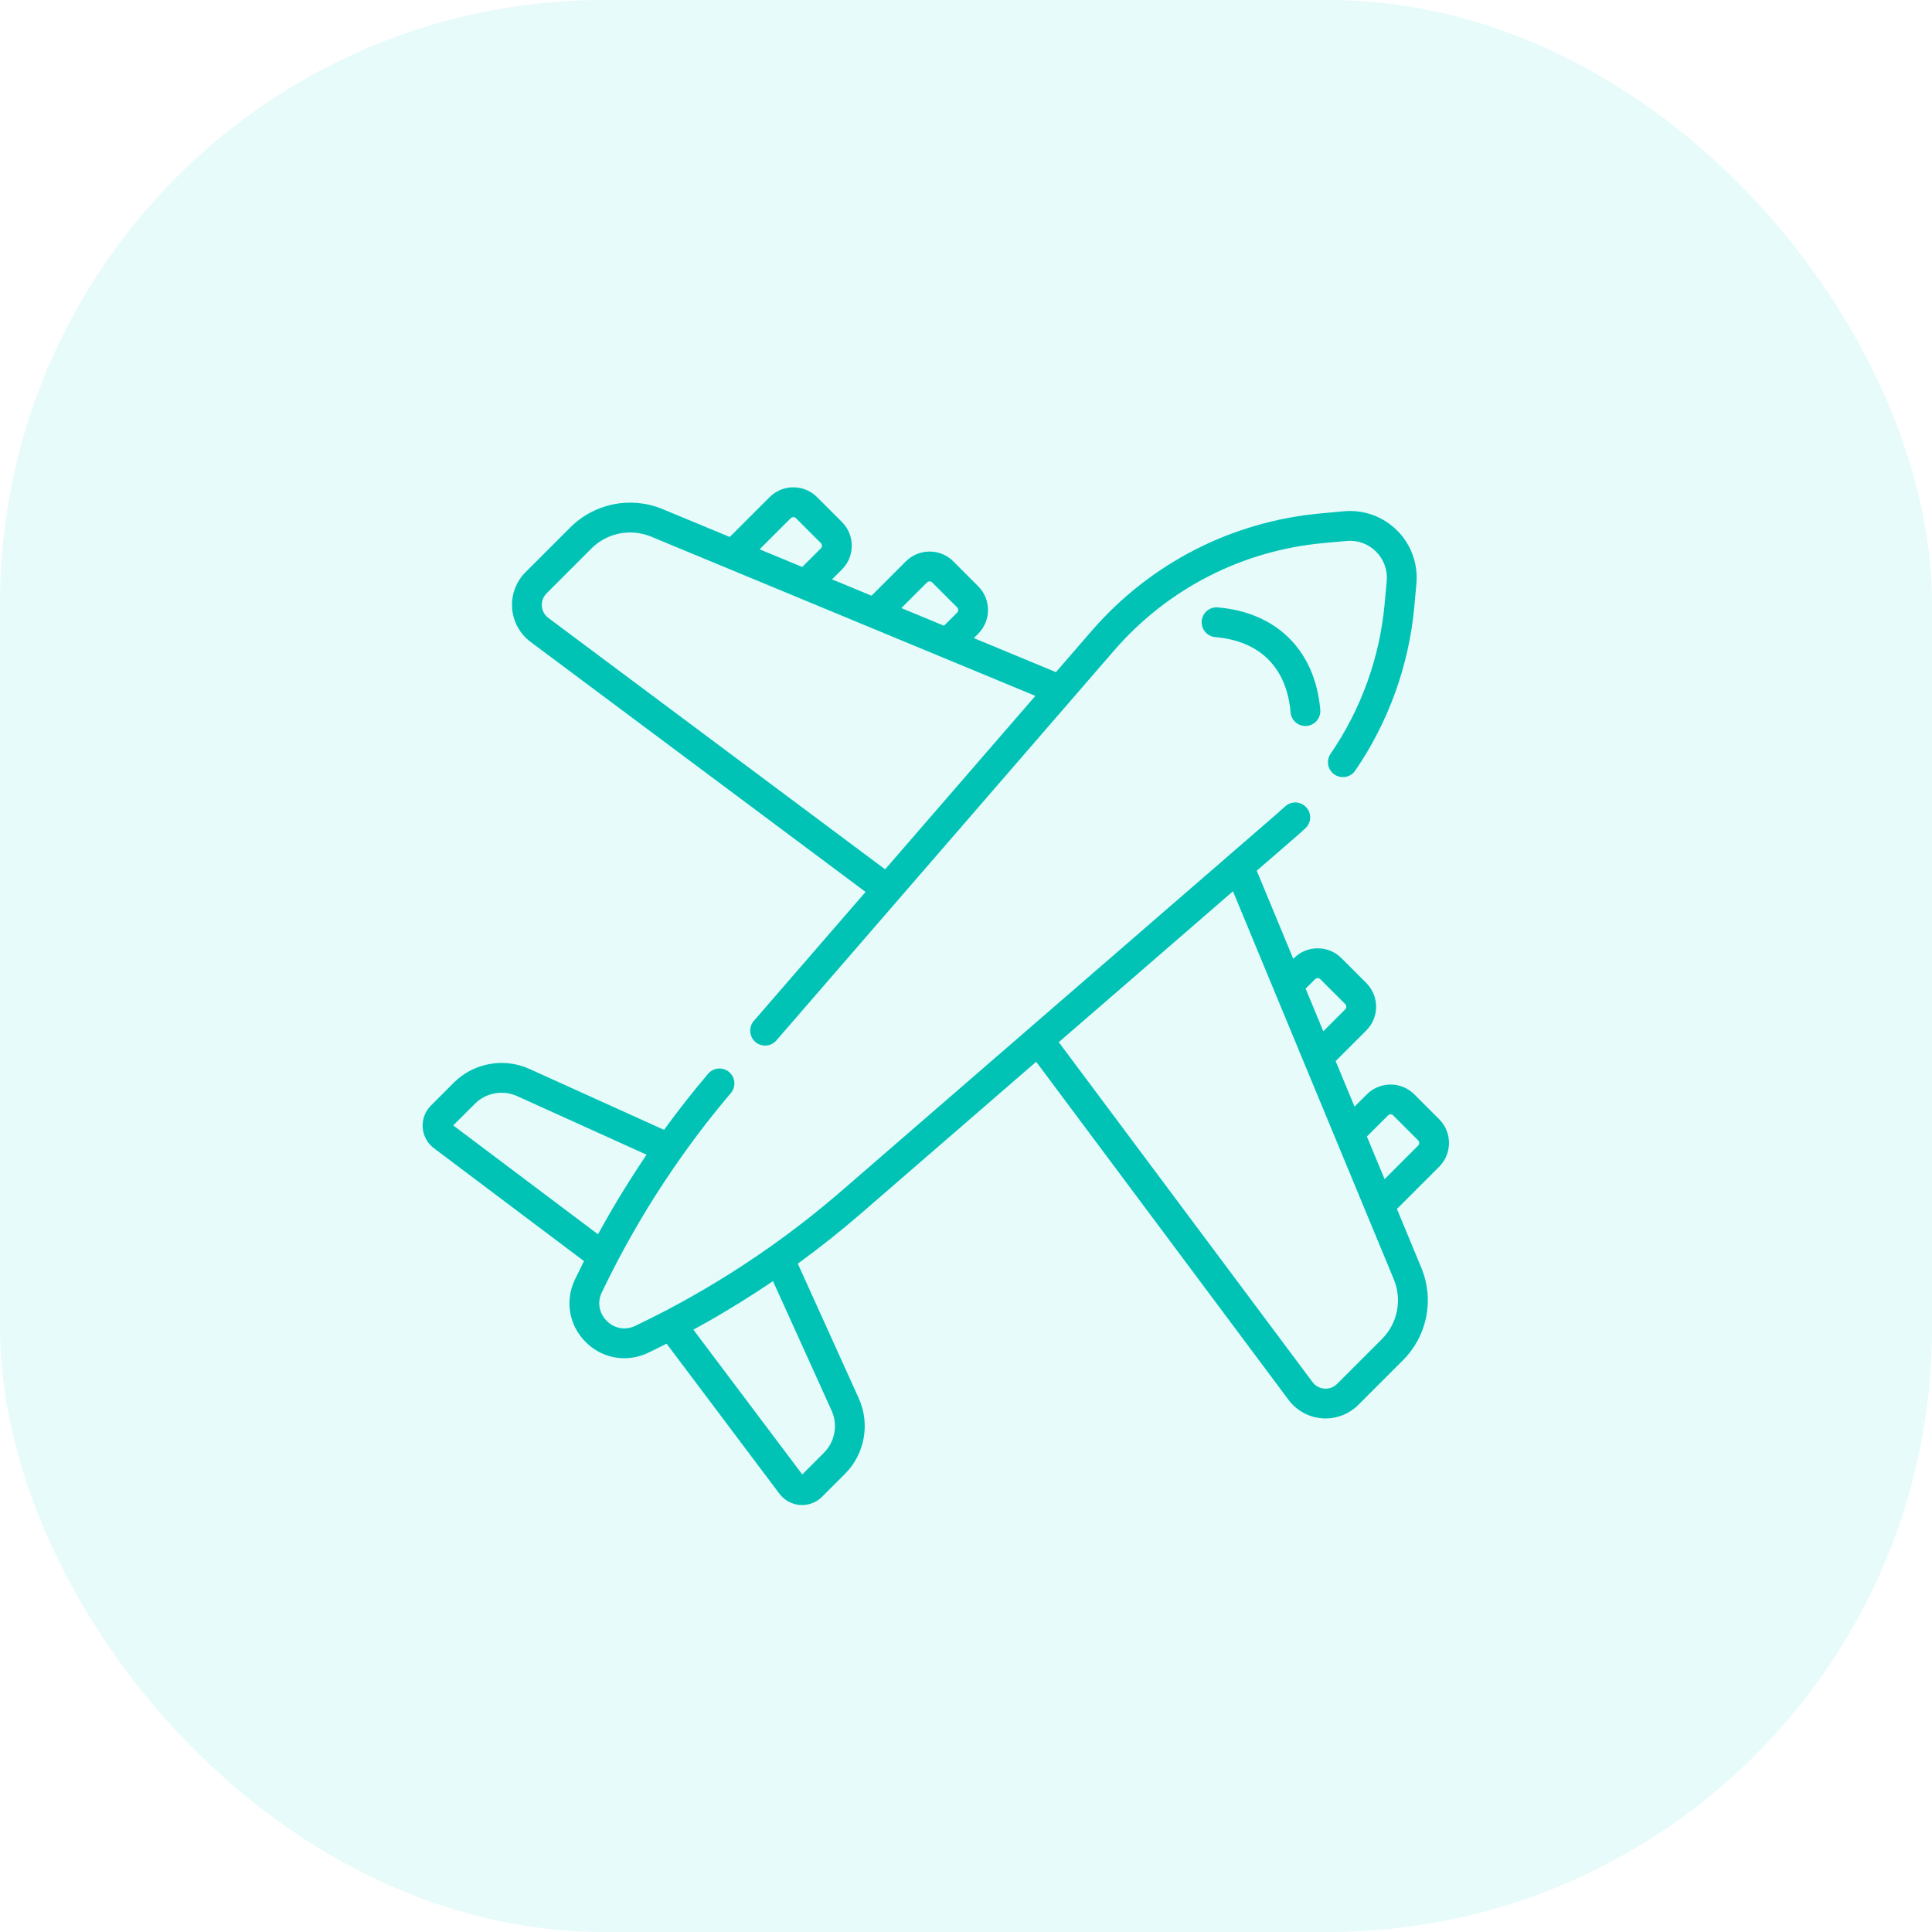
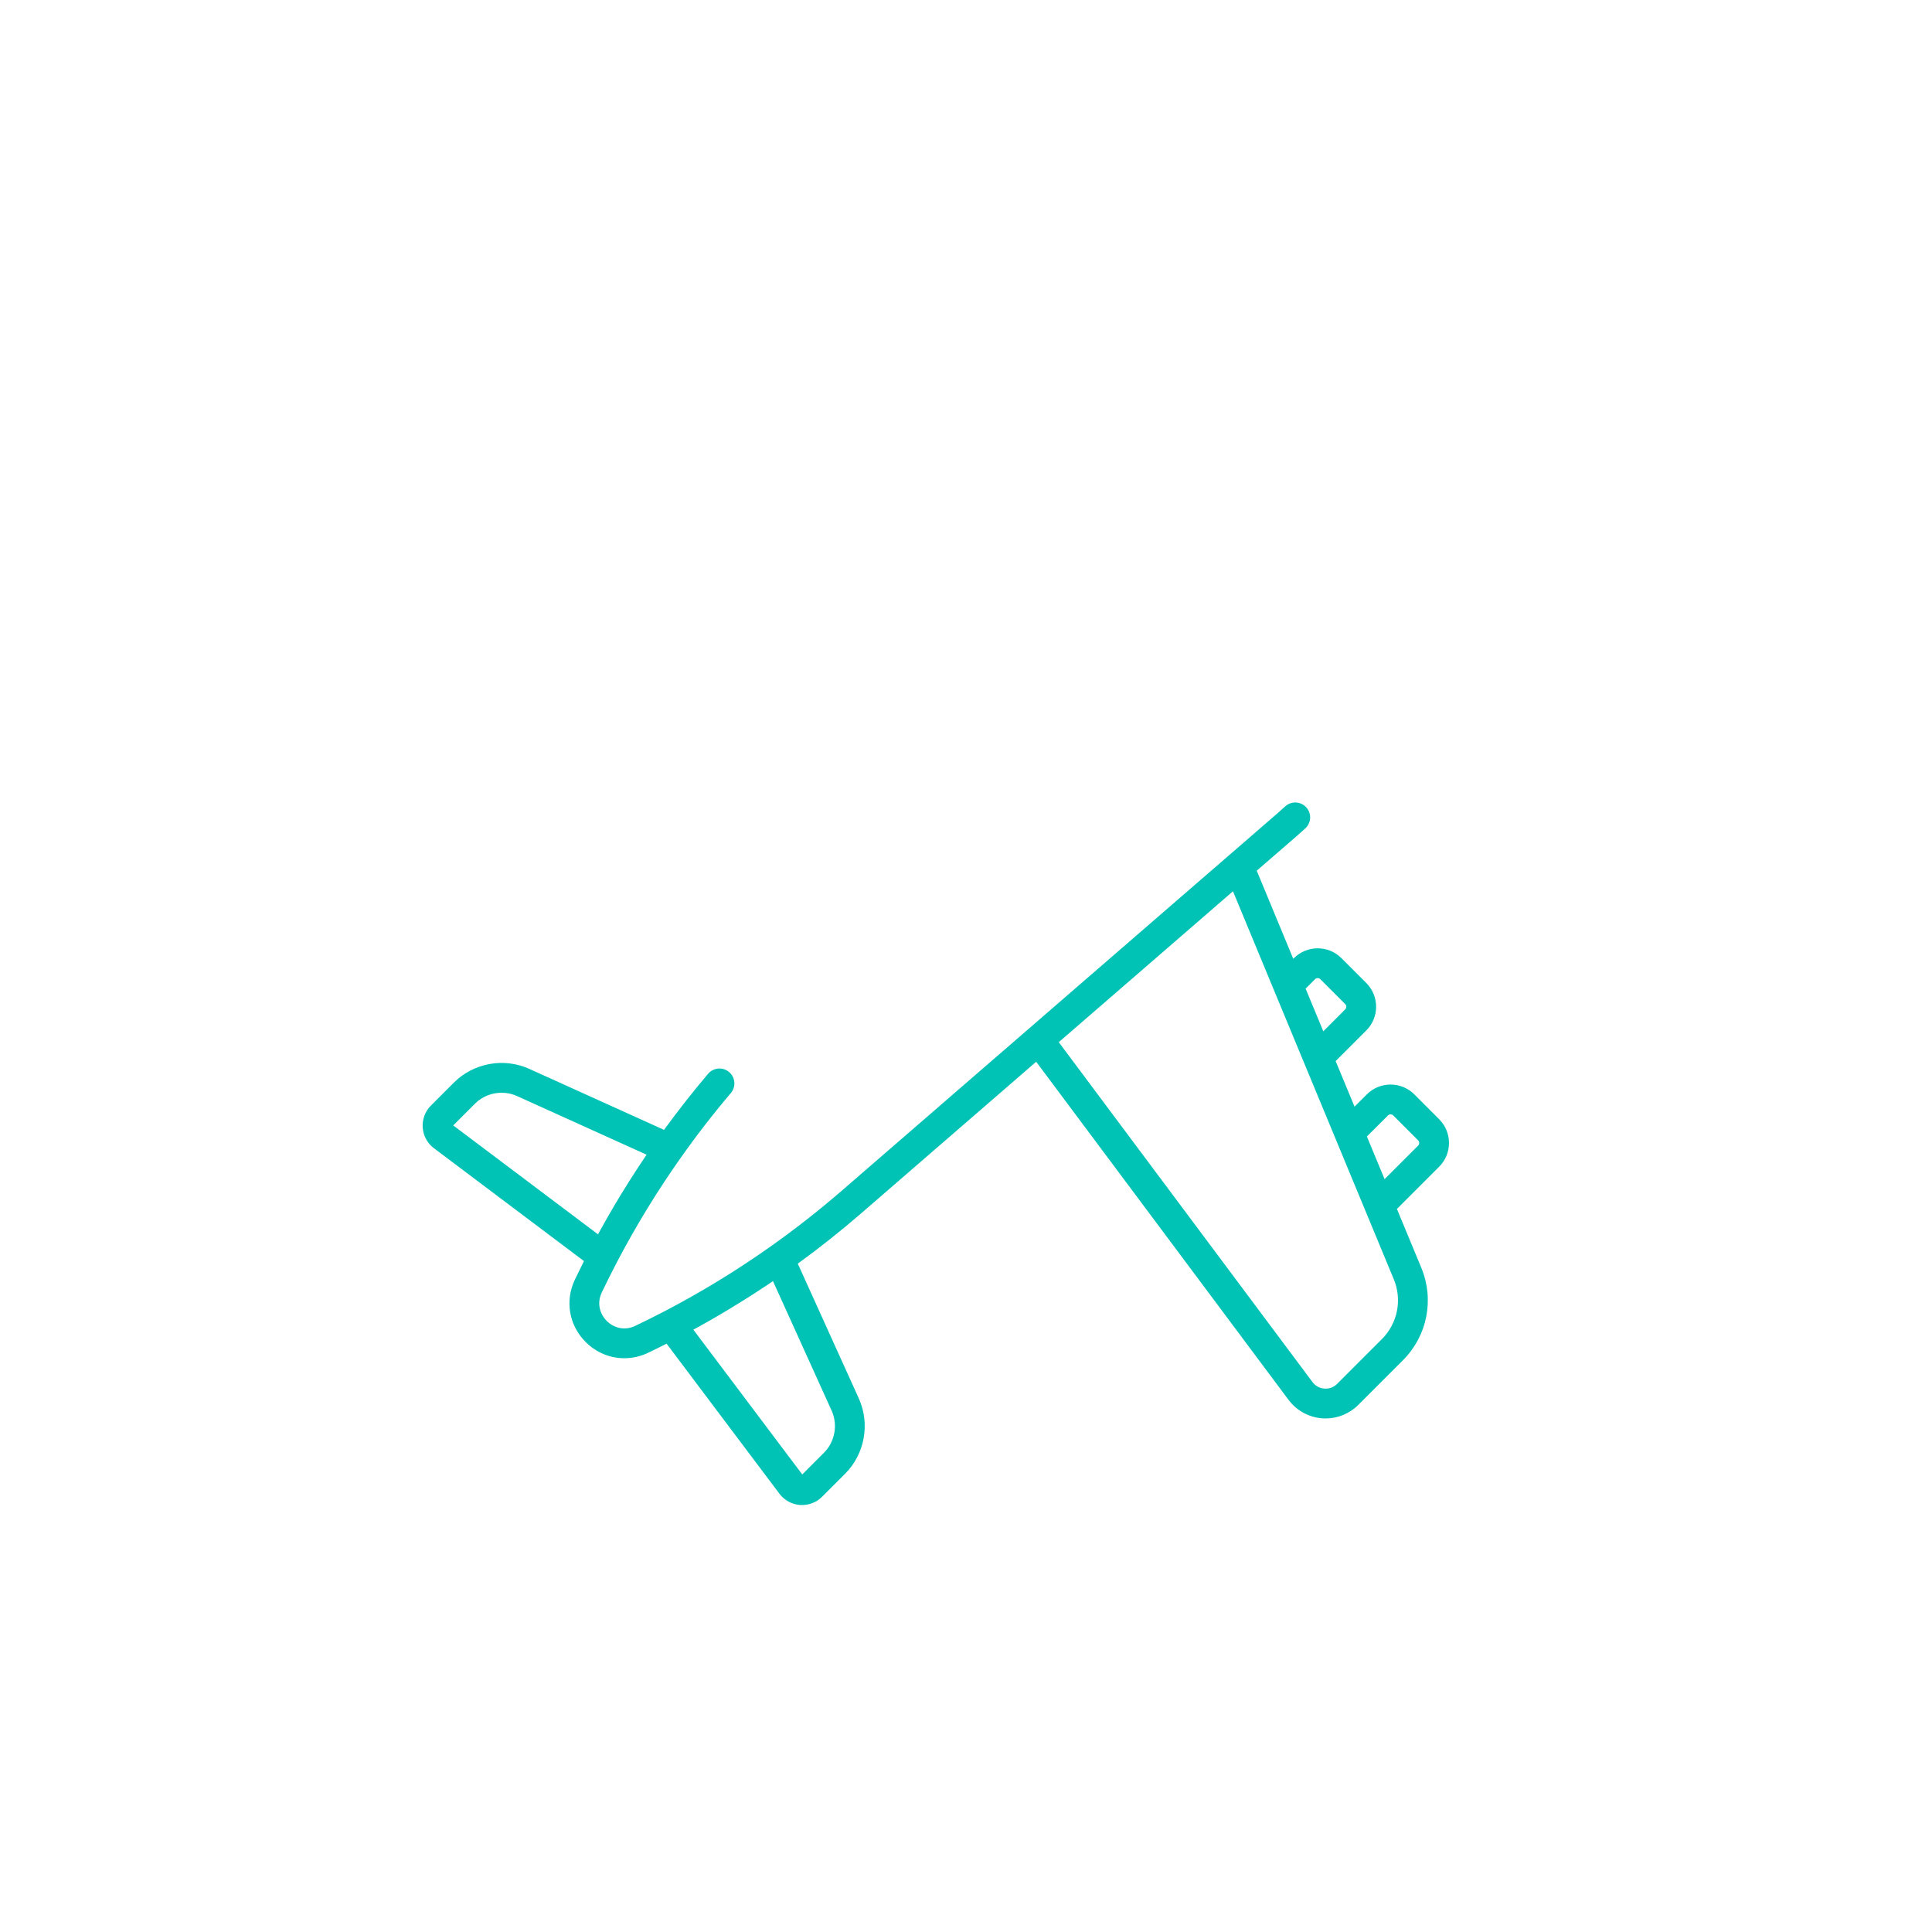
<svg xmlns="http://www.w3.org/2000/svg" width="64" height="64" viewBox="0 0 64 64" fill="none">
-   <rect width="64" height="64" rx="20" fill="#02D6C8" fill-opacity="0.1" />
  <g clip-path="url(#clip0_2428_339)">
-     <path d="M43.736 23.514C43.568 21.557 42.3 20.288 40.343 20.121C40.278 20.115 40.213 20.123 40.151 20.142C40.089 20.162 40.032 20.194 39.982 20.235C39.933 20.277 39.892 20.328 39.862 20.386C39.832 20.443 39.814 20.506 39.808 20.571C39.803 20.636 39.81 20.701 39.83 20.762C39.849 20.824 39.881 20.882 39.923 20.931C39.965 20.981 40.016 21.022 40.073 21.052C40.131 21.081 40.194 21.1 40.258 21.105C41.739 21.232 42.625 22.117 42.752 23.598C42.761 23.714 42.812 23.823 42.894 23.905C42.966 23.977 43.058 24.025 43.157 24.042C43.257 24.06 43.36 24.047 43.452 24.004C43.544 23.961 43.62 23.891 43.671 23.804C43.722 23.716 43.744 23.615 43.736 23.514Z" fill="#00C3B6" />
-     <path d="M46.282 17.574C46.053 17.345 45.776 17.169 45.471 17.058C45.166 16.948 44.841 16.907 44.518 16.936L43.752 17.007C40.797 17.277 38.101 18.662 36.158 20.904L34.979 22.266L32.259 21.138L32.404 20.993C32.837 20.559 32.837 19.854 32.404 19.421L31.58 18.596C31.147 18.163 30.442 18.163 30.008 18.596L28.871 19.734L27.563 19.192L27.891 18.864C28.324 18.431 28.324 17.726 27.891 17.293L27.066 16.468C26.633 16.035 25.928 16.035 25.495 16.468L24.175 17.788L21.952 16.866C20.898 16.429 19.695 16.669 18.889 17.475L17.408 18.955C17.253 19.11 17.133 19.297 17.057 19.503C16.98 19.708 16.949 19.928 16.965 20.147C16.98 20.366 17.043 20.579 17.148 20.771C17.254 20.964 17.399 21.131 17.575 21.263L28.673 29.546L24.968 33.823C24.884 33.922 24.843 34.05 24.853 34.18C24.863 34.31 24.924 34.43 25.022 34.516C25.12 34.601 25.248 34.644 25.378 34.635C25.508 34.626 25.629 34.567 25.715 34.469L29.767 29.792L29.767 29.791L32.16 27.029L36.905 21.55C38.679 19.502 41.143 18.238 43.842 17.99L44.608 17.92C44.787 17.903 44.967 17.926 45.135 17.987C45.304 18.048 45.457 18.146 45.584 18.273C45.711 18.399 45.808 18.553 45.869 18.721C45.93 18.89 45.953 19.07 45.937 19.249L45.867 20.015C45.703 21.794 45.085 23.502 44.074 24.975C44.002 25.083 43.975 25.215 44 25.343C44.024 25.47 44.098 25.582 44.205 25.656C44.312 25.73 44.443 25.758 44.571 25.735C44.699 25.713 44.813 25.641 44.888 25.535C45.995 23.922 46.67 22.053 46.85 20.105L46.92 19.339C46.95 19.016 46.909 18.69 46.798 18.385C46.688 18.08 46.512 17.803 46.282 17.574ZM30.707 19.295C30.718 19.284 30.732 19.274 30.747 19.268C30.762 19.262 30.778 19.259 30.794 19.259C30.81 19.259 30.826 19.262 30.841 19.268C30.856 19.274 30.87 19.284 30.881 19.295L31.706 20.119C31.754 20.168 31.754 20.246 31.706 20.294L31.271 20.729L30.87 20.562L29.858 20.143L30.707 19.295ZM26.193 17.167C26.205 17.155 26.218 17.146 26.233 17.14C26.248 17.134 26.265 17.131 26.281 17.131C26.297 17.131 26.313 17.134 26.328 17.14C26.343 17.146 26.357 17.155 26.368 17.167L27.192 17.991C27.215 18.014 27.229 18.046 27.229 18.078C27.229 18.111 27.215 18.142 27.192 18.166L26.576 18.782L25.163 18.197L26.193 17.167ZM29.321 28.798L18.166 20.471C18.103 20.425 18.051 20.366 18.014 20.297C17.977 20.229 17.955 20.154 17.95 20.076C17.944 19.998 17.954 19.92 17.982 19.847C18.009 19.774 18.052 19.708 18.107 19.654L19.587 18.174C19.756 18.004 19.956 17.87 20.177 17.778C20.398 17.686 20.635 17.639 20.874 17.639C21.109 17.639 21.347 17.685 21.574 17.779L34.298 23.052L29.321 28.798Z" fill="#00C3B6" />
    <path d="M47.675 37.077L46.851 36.252C46.417 35.819 45.712 35.819 45.279 36.252L44.871 36.66L44.245 35.15L45.26 34.135C45.694 33.702 45.694 32.997 45.26 32.563L44.436 31.739C44.002 31.306 43.298 31.306 42.864 31.739L42.841 31.762L41.631 28.843L42.953 27.698C43.051 27.613 43.147 27.527 43.242 27.439C43.29 27.395 43.328 27.342 43.355 27.283C43.383 27.224 43.398 27.16 43.4 27.096C43.403 27.031 43.392 26.966 43.37 26.905C43.347 26.844 43.313 26.789 43.269 26.741C43.225 26.694 43.172 26.655 43.113 26.628C43.054 26.601 42.99 26.586 42.925 26.583C42.861 26.581 42.796 26.591 42.735 26.614C42.674 26.636 42.618 26.671 42.571 26.715C42.484 26.795 42.396 26.874 42.306 26.952L27.877 39.45C27.123 40.102 26.338 40.717 25.524 41.293C24.399 42.089 23.221 42.808 21.999 43.445L21.998 43.445C21.683 43.609 21.366 43.768 21.046 43.92C20.654 44.107 20.3 43.959 20.099 43.758C19.898 43.557 19.75 43.202 19.936 42.811C20.099 42.47 20.269 42.132 20.444 41.797C20.51 41.672 20.576 41.547 20.644 41.422C20.659 41.394 20.675 41.366 20.69 41.338C20.757 41.215 20.824 41.093 20.893 40.972C20.907 40.947 20.922 40.921 20.936 40.896C21.006 40.772 21.078 40.648 21.15 40.525C21.163 40.502 21.177 40.479 21.19 40.456C21.264 40.331 21.338 40.207 21.414 40.083C21.428 40.06 21.442 40.038 21.455 40.016C21.53 39.893 21.606 39.771 21.683 39.649C21.699 39.624 21.715 39.599 21.73 39.575C21.824 39.428 21.919 39.282 22.015 39.136C22.181 38.884 22.352 38.633 22.527 38.386C23.056 37.633 23.619 36.905 24.215 36.204C24.297 36.104 24.337 35.975 24.326 35.846C24.314 35.717 24.252 35.597 24.153 35.513C24.055 35.429 23.927 35.388 23.797 35.397C23.668 35.407 23.547 35.467 23.462 35.564C22.951 36.167 22.462 36.789 21.997 37.428L17.534 35.408C16.692 35.027 15.688 35.21 15.035 35.863L14.275 36.623C14.18 36.718 14.106 36.832 14.059 36.958C14.012 37.084 13.993 37.218 14.002 37.352C14.012 37.486 14.05 37.617 14.114 37.735C14.178 37.853 14.267 37.956 14.374 38.036L19.345 41.775C19.243 41.978 19.143 42.181 19.045 42.386C18.708 43.091 18.848 43.904 19.401 44.456C19.753 44.809 20.211 44.993 20.68 44.993C20.946 44.993 21.216 44.934 21.471 44.812C21.676 44.714 21.879 44.614 22.082 44.511L25.82 49.482C25.901 49.59 26.004 49.679 26.122 49.743C26.24 49.807 26.37 49.845 26.504 49.855C26.638 49.864 26.773 49.844 26.898 49.797C27.024 49.75 27.139 49.677 27.233 49.582L27.993 48.822C28.647 48.169 28.83 47.164 28.448 46.322L26.428 41.86C27.15 41.336 27.849 40.78 28.524 40.196L34.325 35.172L42.686 46.374C42.829 46.565 43.014 46.719 43.227 46.826C43.44 46.933 43.674 46.989 43.913 46.988C44.317 46.988 44.706 46.828 44.994 46.54L46.474 45.06C47.281 44.254 47.52 43.051 47.083 41.997L46.275 40.048L47.675 38.648C48.108 38.215 48.108 37.51 47.675 37.077ZM15.014 37.281L15.733 36.562C16.097 36.198 16.658 36.096 17.127 36.308L21.419 38.251C21.409 38.264 21.4 38.278 21.391 38.292C21.338 38.371 21.284 38.45 21.232 38.53C21.206 38.569 21.18 38.608 21.155 38.647C20.975 38.92 20.799 39.197 20.628 39.476C20.606 39.511 20.585 39.546 20.563 39.581C20.513 39.664 20.462 39.747 20.413 39.831C20.387 39.874 20.361 39.918 20.336 39.961C20.288 40.043 20.239 40.125 20.192 40.207C20.168 40.248 20.144 40.291 20.12 40.333C20.042 40.47 19.964 40.608 19.888 40.746C19.862 40.794 19.835 40.841 19.809 40.888L15.014 37.281ZM27.549 46.73C27.761 47.199 27.659 47.759 27.295 48.124L26.576 48.843L22.968 44.047C23.046 44.005 23.123 43.962 23.201 43.919C23.311 43.858 23.421 43.795 23.531 43.733C23.583 43.703 23.634 43.674 23.686 43.644C23.769 43.596 23.851 43.548 23.933 43.499C23.974 43.475 24.015 43.45 24.056 43.426C24.339 43.257 24.62 43.083 24.897 42.906C24.933 42.882 24.97 42.859 25.006 42.836C25.092 42.78 25.177 42.724 25.262 42.668C25.297 42.645 25.331 42.623 25.365 42.6C25.445 42.546 25.526 42.493 25.606 42.439L27.549 46.73ZM43.563 32.437C43.586 32.414 43.617 32.401 43.65 32.401C43.683 32.401 43.714 32.414 43.737 32.437L44.562 33.262C44.585 33.285 44.598 33.316 44.598 33.349C44.598 33.382 44.585 33.413 44.562 33.436L43.836 34.163L43.391 33.089L43.25 32.75L43.563 32.437ZM45.775 44.362L44.295 45.842C44.182 45.955 44.033 46.01 43.873 45.999C43.795 45.994 43.72 45.972 43.652 45.935C43.583 45.897 43.524 45.846 43.478 45.783L35.073 34.523L36.835 32.998L40.844 29.525L46.17 42.375C46.309 42.708 46.346 43.075 46.275 43.429C46.205 43.782 46.031 44.107 45.775 44.362ZM46.977 37.95L45.866 39.061L45.28 37.648L45.978 36.951C46.001 36.928 46.032 36.914 46.065 36.914C46.098 36.914 46.129 36.927 46.152 36.95L46.977 37.775V37.775C47 37.798 47.013 37.83 47.013 37.862C47.013 37.895 47 37.926 46.977 37.95Z" fill="#00C3B6" />
  </g>
  <defs>
    <clipPath id="clip0_2428_339">
      <rect width="34" height="34" fill="white" transform="translate(14 16)" />
    </clipPath>
  </defs>
</svg>